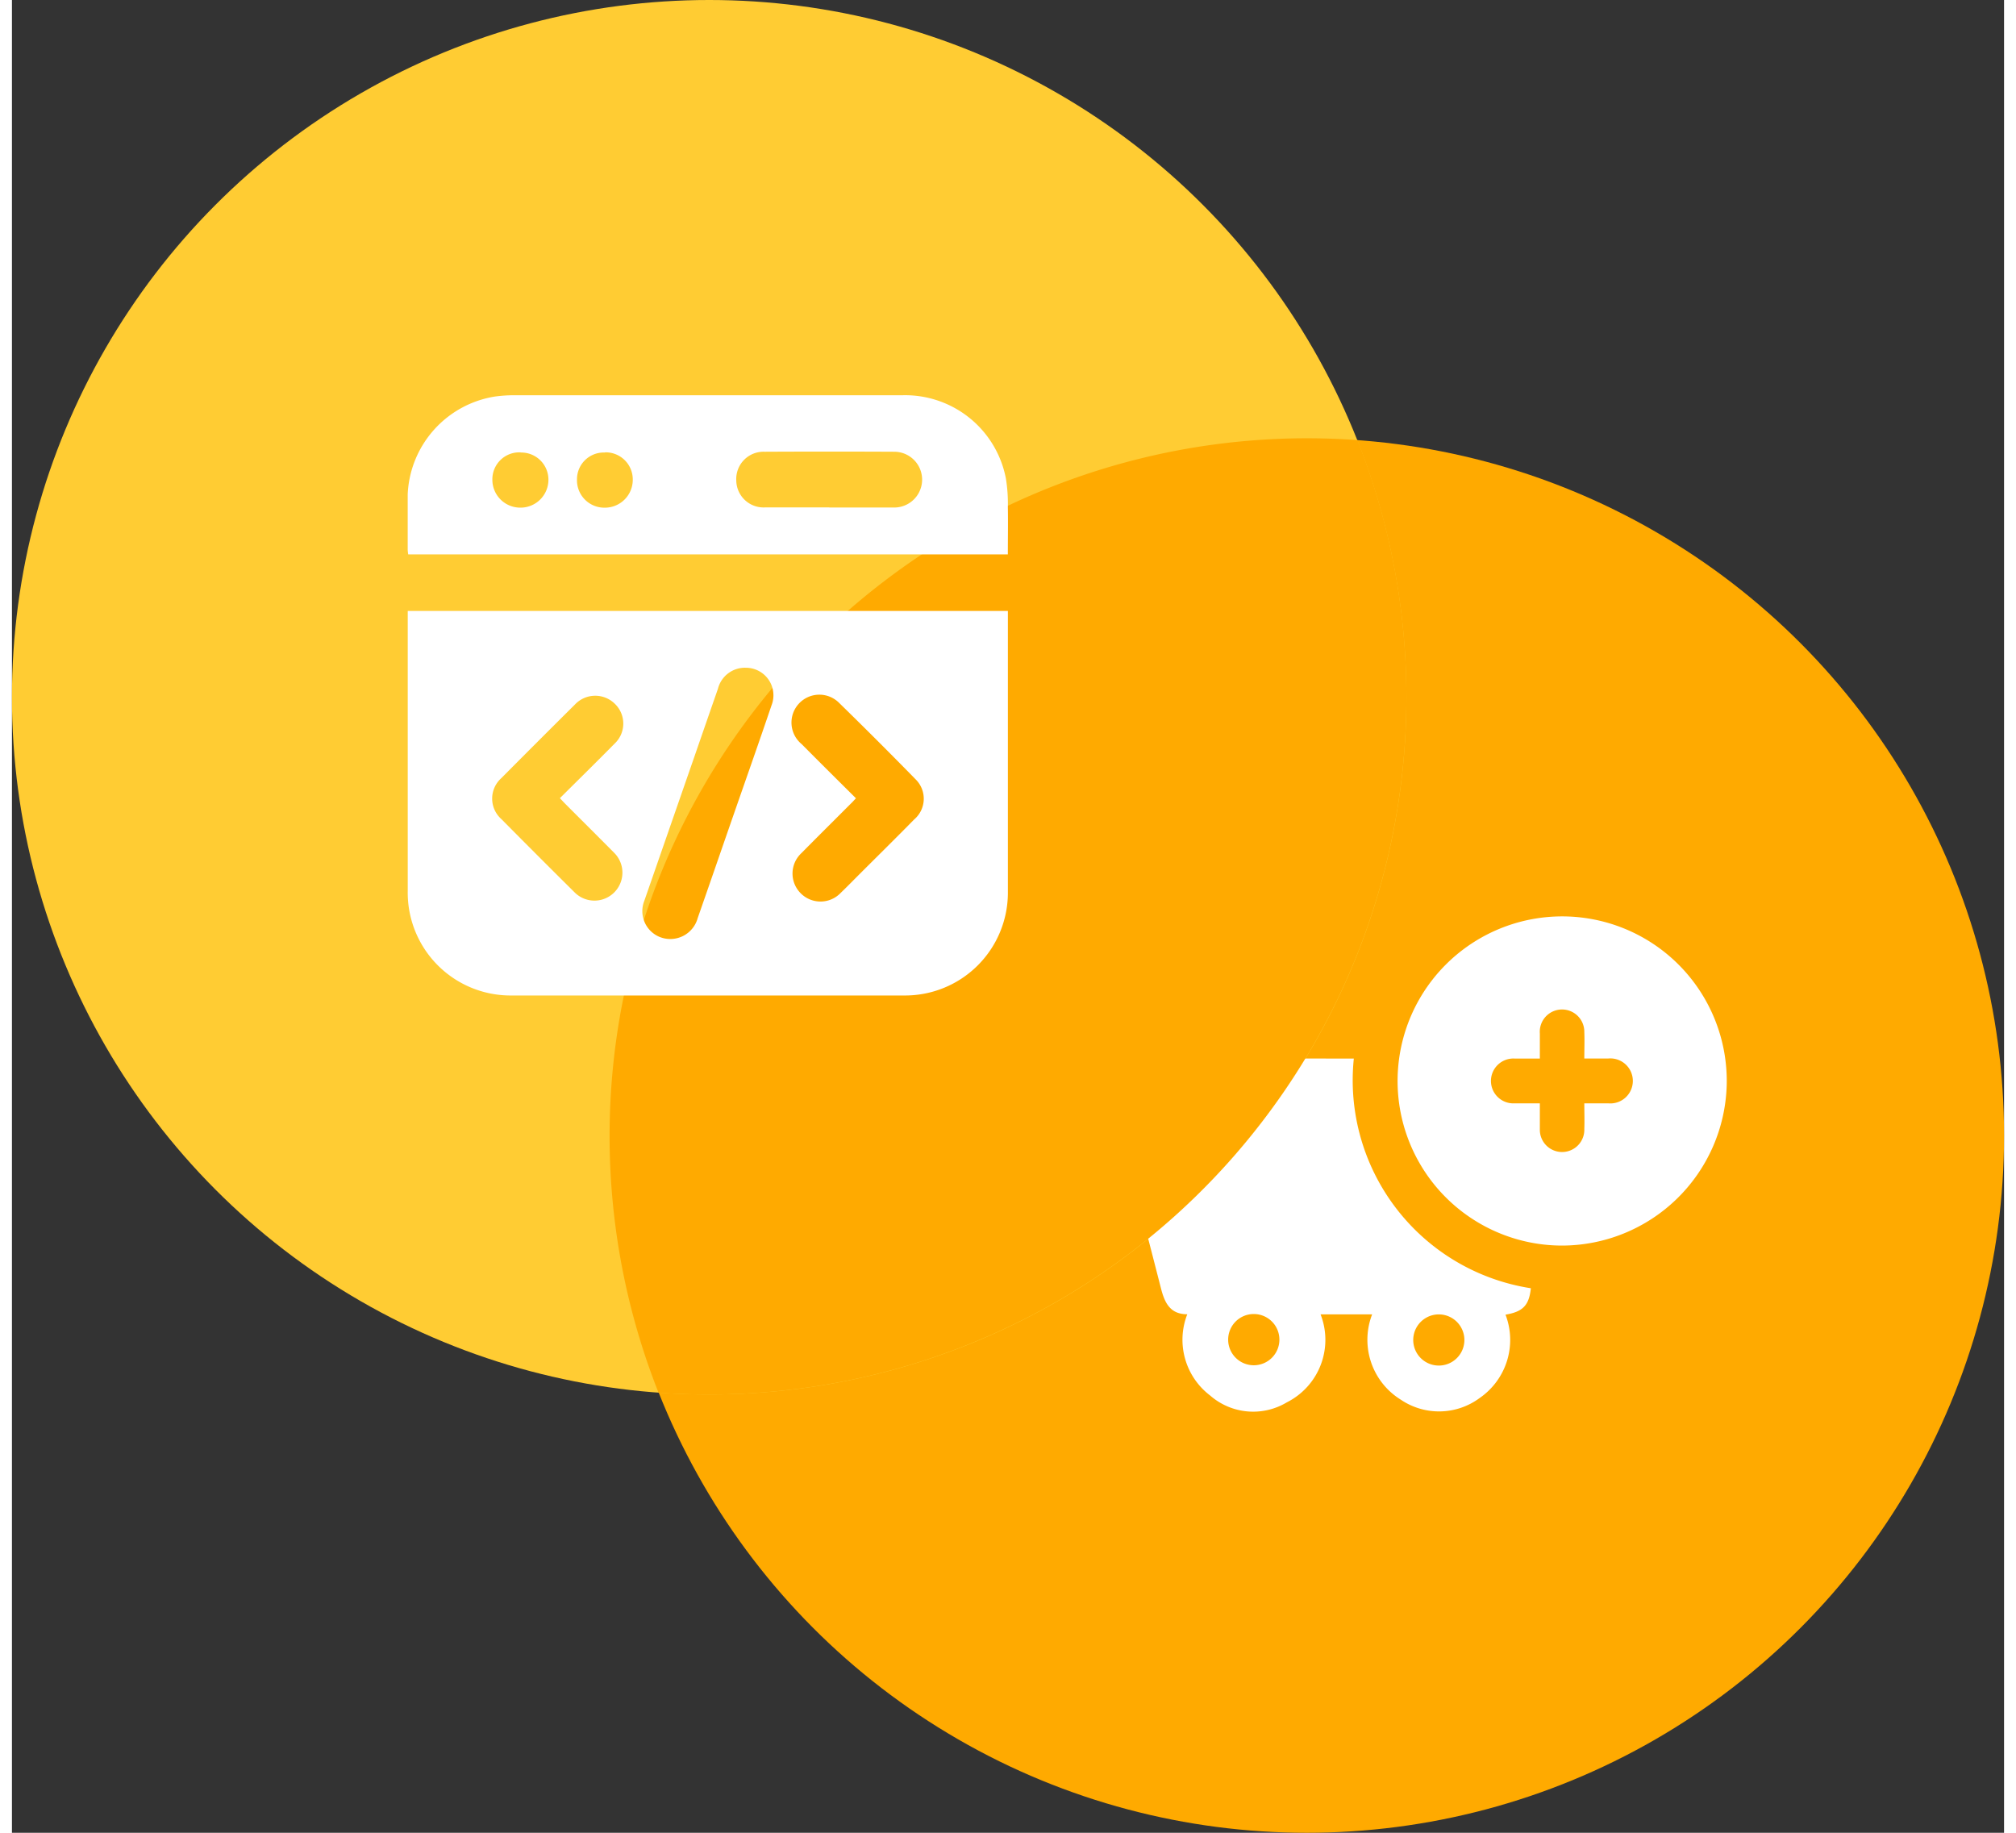
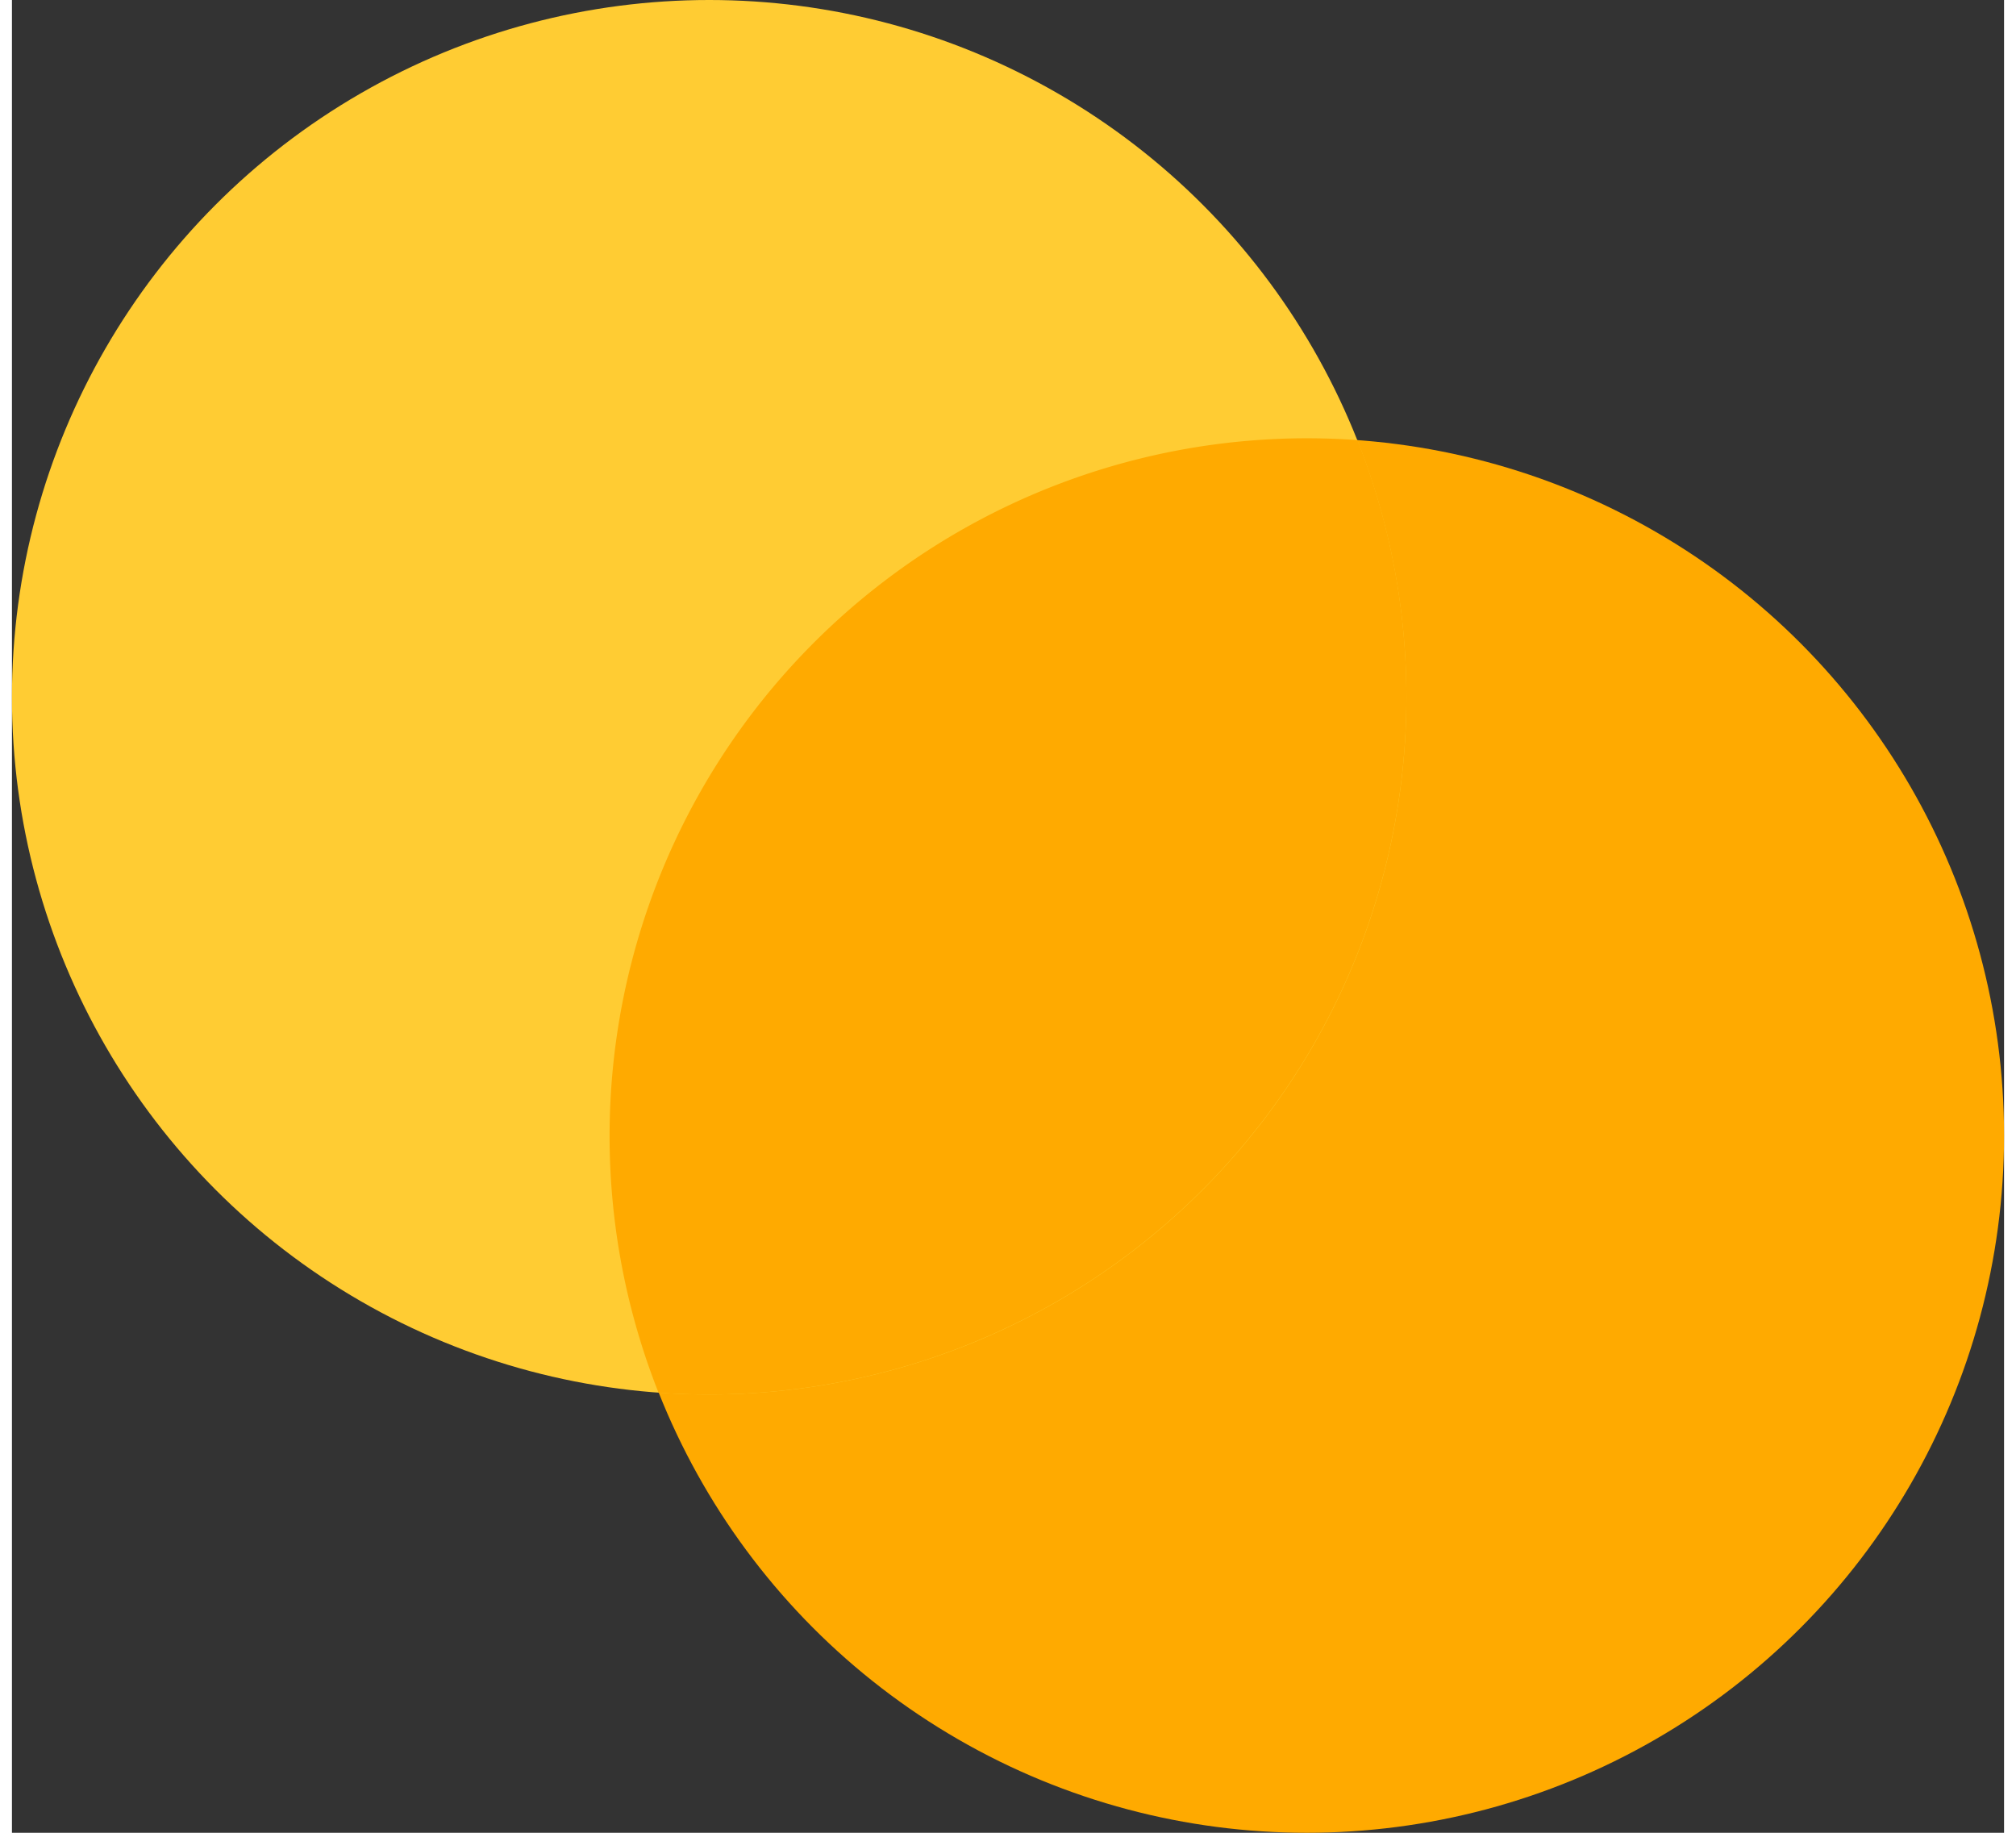
<svg xmlns="http://www.w3.org/2000/svg" height="40" viewBox="0 0 50 46" width="44">
  <rect x="0" y="0" width="50" height="46" fill="#333333" stroke="none" />
  <clipPath id="a">
-     <path d="m0 0h18.039v12.431h-18.039z" />
-   </clipPath>
+     </clipPath>
  <clipPath id="b">
-     <path d="m0 0h15.067v15.066h-15.067z" />
-   </clipPath>
+     </clipPath>
  <circle cx="32.5" cy="28.5" fill="#fa0" r="17.5" />
  <circle cx="17.5" cy="17.5" fill="#fc3" r="17.5" />
  <g clip-path="url(#a)" fill="#fff" transform="translate(25 23)">
-     <path d="m0 31.89a.661.661 0 0 1 .709-.427c.586.018 1.174 0 1.761.005a.573.573 0 0 1 .623.478c.124.469.252.938.364 1.411.037.158.107.194.263.193 1.579-.007 3.158 0 4.736 0h.224a5.283 5.283 0 0 0 4.443 5.765c-.044.43-.2.59-.636.663a1.77 1.77 0 0 1 -.649 2.092 1.712 1.712 0 0 1 -1.982.04 1.767 1.767 0 0 1 -.716-2.14h-1.295a1.756 1.756 0 0 1 -.845 2.208 1.642 1.642 0 0 1 -1.928-.172 1.756 1.756 0 0 1 -.572-2.038c-.434 0-.569-.29-.662-.656-.559-2.182-1.132-4.361-1.7-6.542-.036-.138-.09-.185-.236-.181-.4.012-.8-.011-1.2.009a.656.656 0 0 1 -.702-.426zm11.455 8.727a.642.642 0 1 0 -1.284-.007.642.642 0 1 0 1.284.007m-5.929-.008a.643.643 0 1 0 .648-.647.642.642 0 0 0 -.648.647" transform="translate(0 -29.982)" />
    <path d="m211.723 8.262a4.131 4.131 0 1 1 4.145-4.027 4.142 4.142 0 0 1 -4.145 4.027m.571-4.694c0-.238.009-.45 0-.66a.559.559 0 1 0 -1.116.033v.627c-.226 0-.43 0-.634 0a.563.563 0 1 0 .006 1.124h.628v.685a.558.558 0 1 0 1.116-.043c.008-.209 0-.418 0-.642h.6a.565.565 0 1 0 0-1.125c-.192 0-.385 0-.6 0" transform="translate(-197.829)" />
  </g>
  <path d="m16.229 34.955a17.511 17.511 0 0 1 16.271-23.955q.642 0 1.271.046a17.51 17.51 0 0 1 -16.271 23.954q-.641 0-1.271-.045z" fill="#fa0" />
  <g clip-path="url(#b)" fill="#fff" transform="translate(9.933 9.92)">
-     <path d="m.022 129.693h15.063v.165q0 3.438 0 6.876a2.581 2.581 0 0 1 -2.616 2.61h-9.828a2.581 2.581 0 0 1 -2.619-2.623q0-3.43 0-6.86v-.168m8.473 1.425a.7.7 0 0 0 -.688.53q-.307.882-.612 1.764-.618 1.779-1.236 3.558a.7.7 0 0 0 .374.9.713.713 0 0 0 .967-.47c.307-.876.609-1.754.914-2.631.313-.9.631-1.8.938-2.705a.691.691 0 0 0 -.656-.945m-4.656 3.274c.467-.465.924-.913 1.373-1.369a.689.689 0 0 0 .008-1 .7.7 0 0 0 -1.006.021q-.925.919-1.844 1.844a.688.688 0 0 0 0 1.027q.918.927 1.844 1.845a.7.7 0 1 0 .986-1c-.407-.411-.817-.818-1.225-1.227-.04-.04-.078-.082-.132-.139m7.427 0c-.053.056-.091.1-.131.137-.412.413-.826.823-1.236 1.238a.7.7 0 0 0 -.022 1.006.7.7 0 0 0 1.007-.007c.165-.159.325-.323.487-.485.453-.453.908-.9 1.358-1.359a.682.682 0 0 0 .049-.992q-.955-.977-1.933-1.932a.7.7 0 1 0 -.94 1.035c.447.451.9.9 1.362 1.359" transform="translate(-.021 -124.279)" />
-     <path d="m15.065 3.994h-15.052a1.085 1.085 0 0 1 -.013-.113c0-.464 0-.927 0-1.39a2.6 2.6 0 0 1 2.193-2.459 3.608 3.608 0 0 1 .451-.032q4.89 0 9.779 0a2.575 2.575 0 0 1 2.591 2.089 3.858 3.858 0 0 1 .049.714c.007.394 0 .789 0 1.191m-4.482-1.176h1.623a.7.7 0 1 0 .015-1.4q-1.631-.008-3.262 0a.685.685 0 0 0 -.71.724.685.685 0 0 0 .726.673h1.607m-7.745-1.381a.676.676 0 0 0 -.71.687.7.7 0 0 0 .693.7.7.7 0 0 0 .714-.694.681.681 0 0 0 -.7-.689m2.117 0a.671.671 0 0 0 -.7.673.687.687 0 0 0 .69.711.7.7 0 0 0 .71-.7.68.68 0 0 0 -.695-.689" />
-   </g>
+     </g>
</svg>